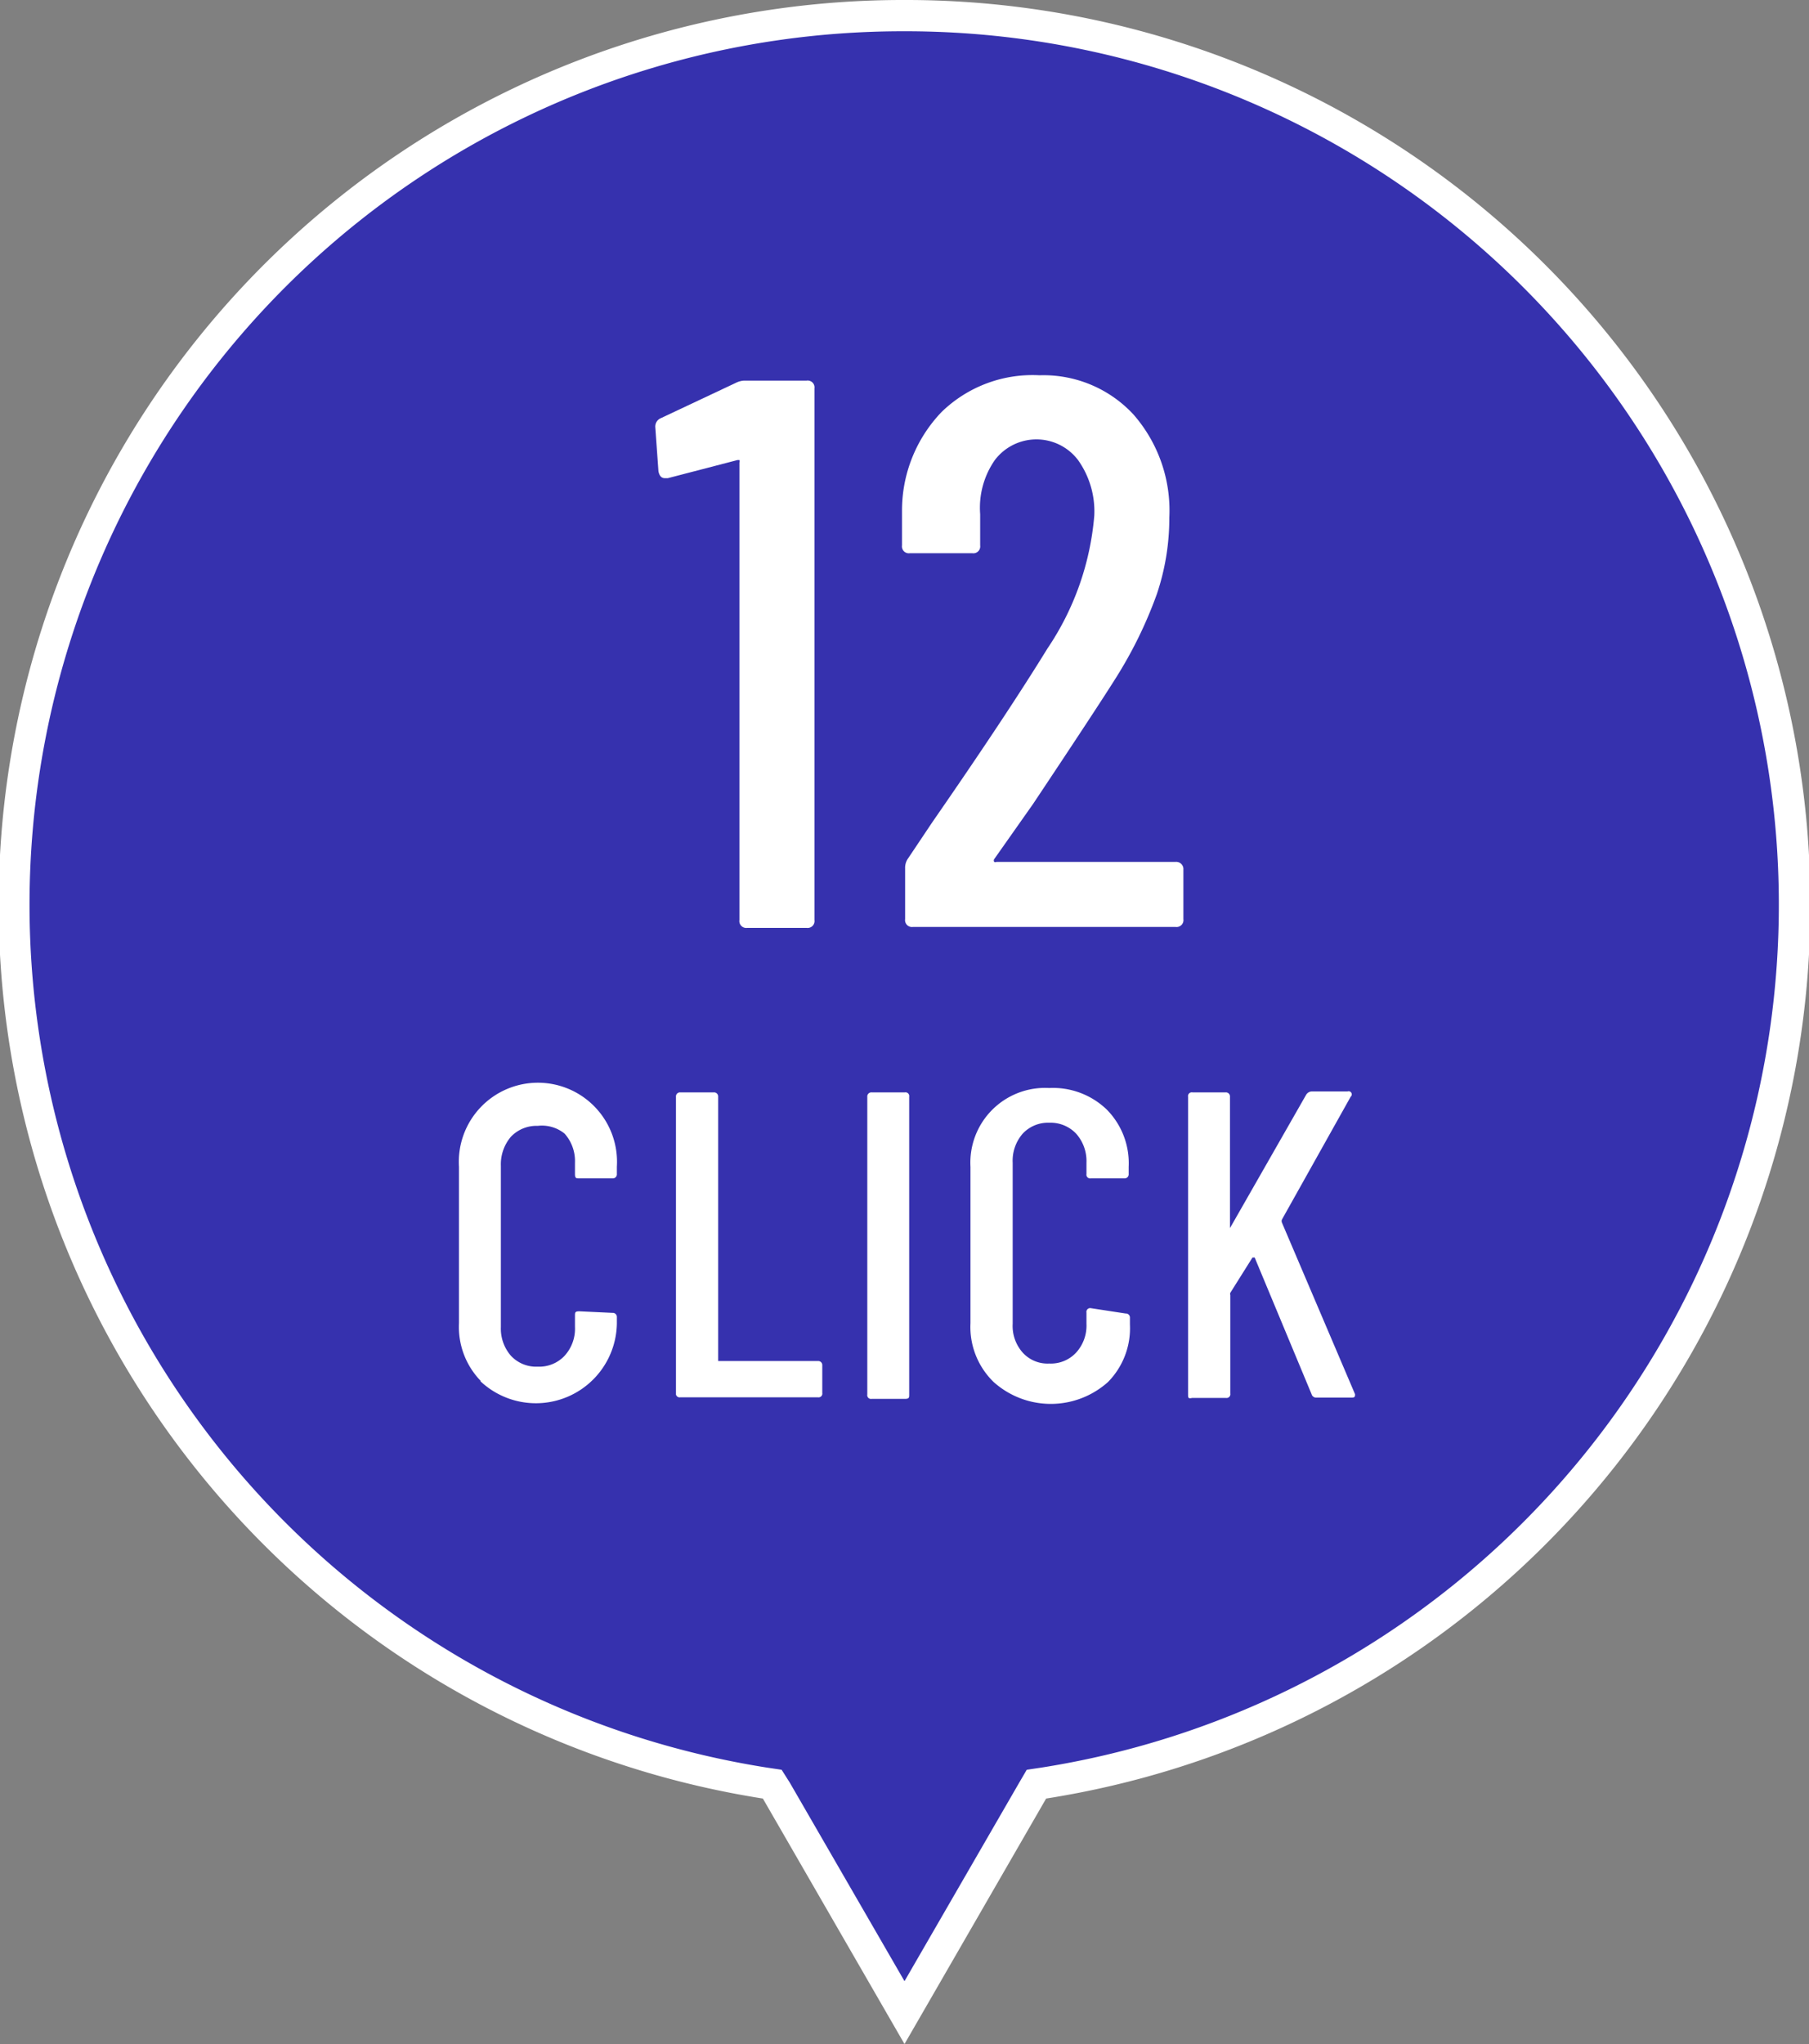
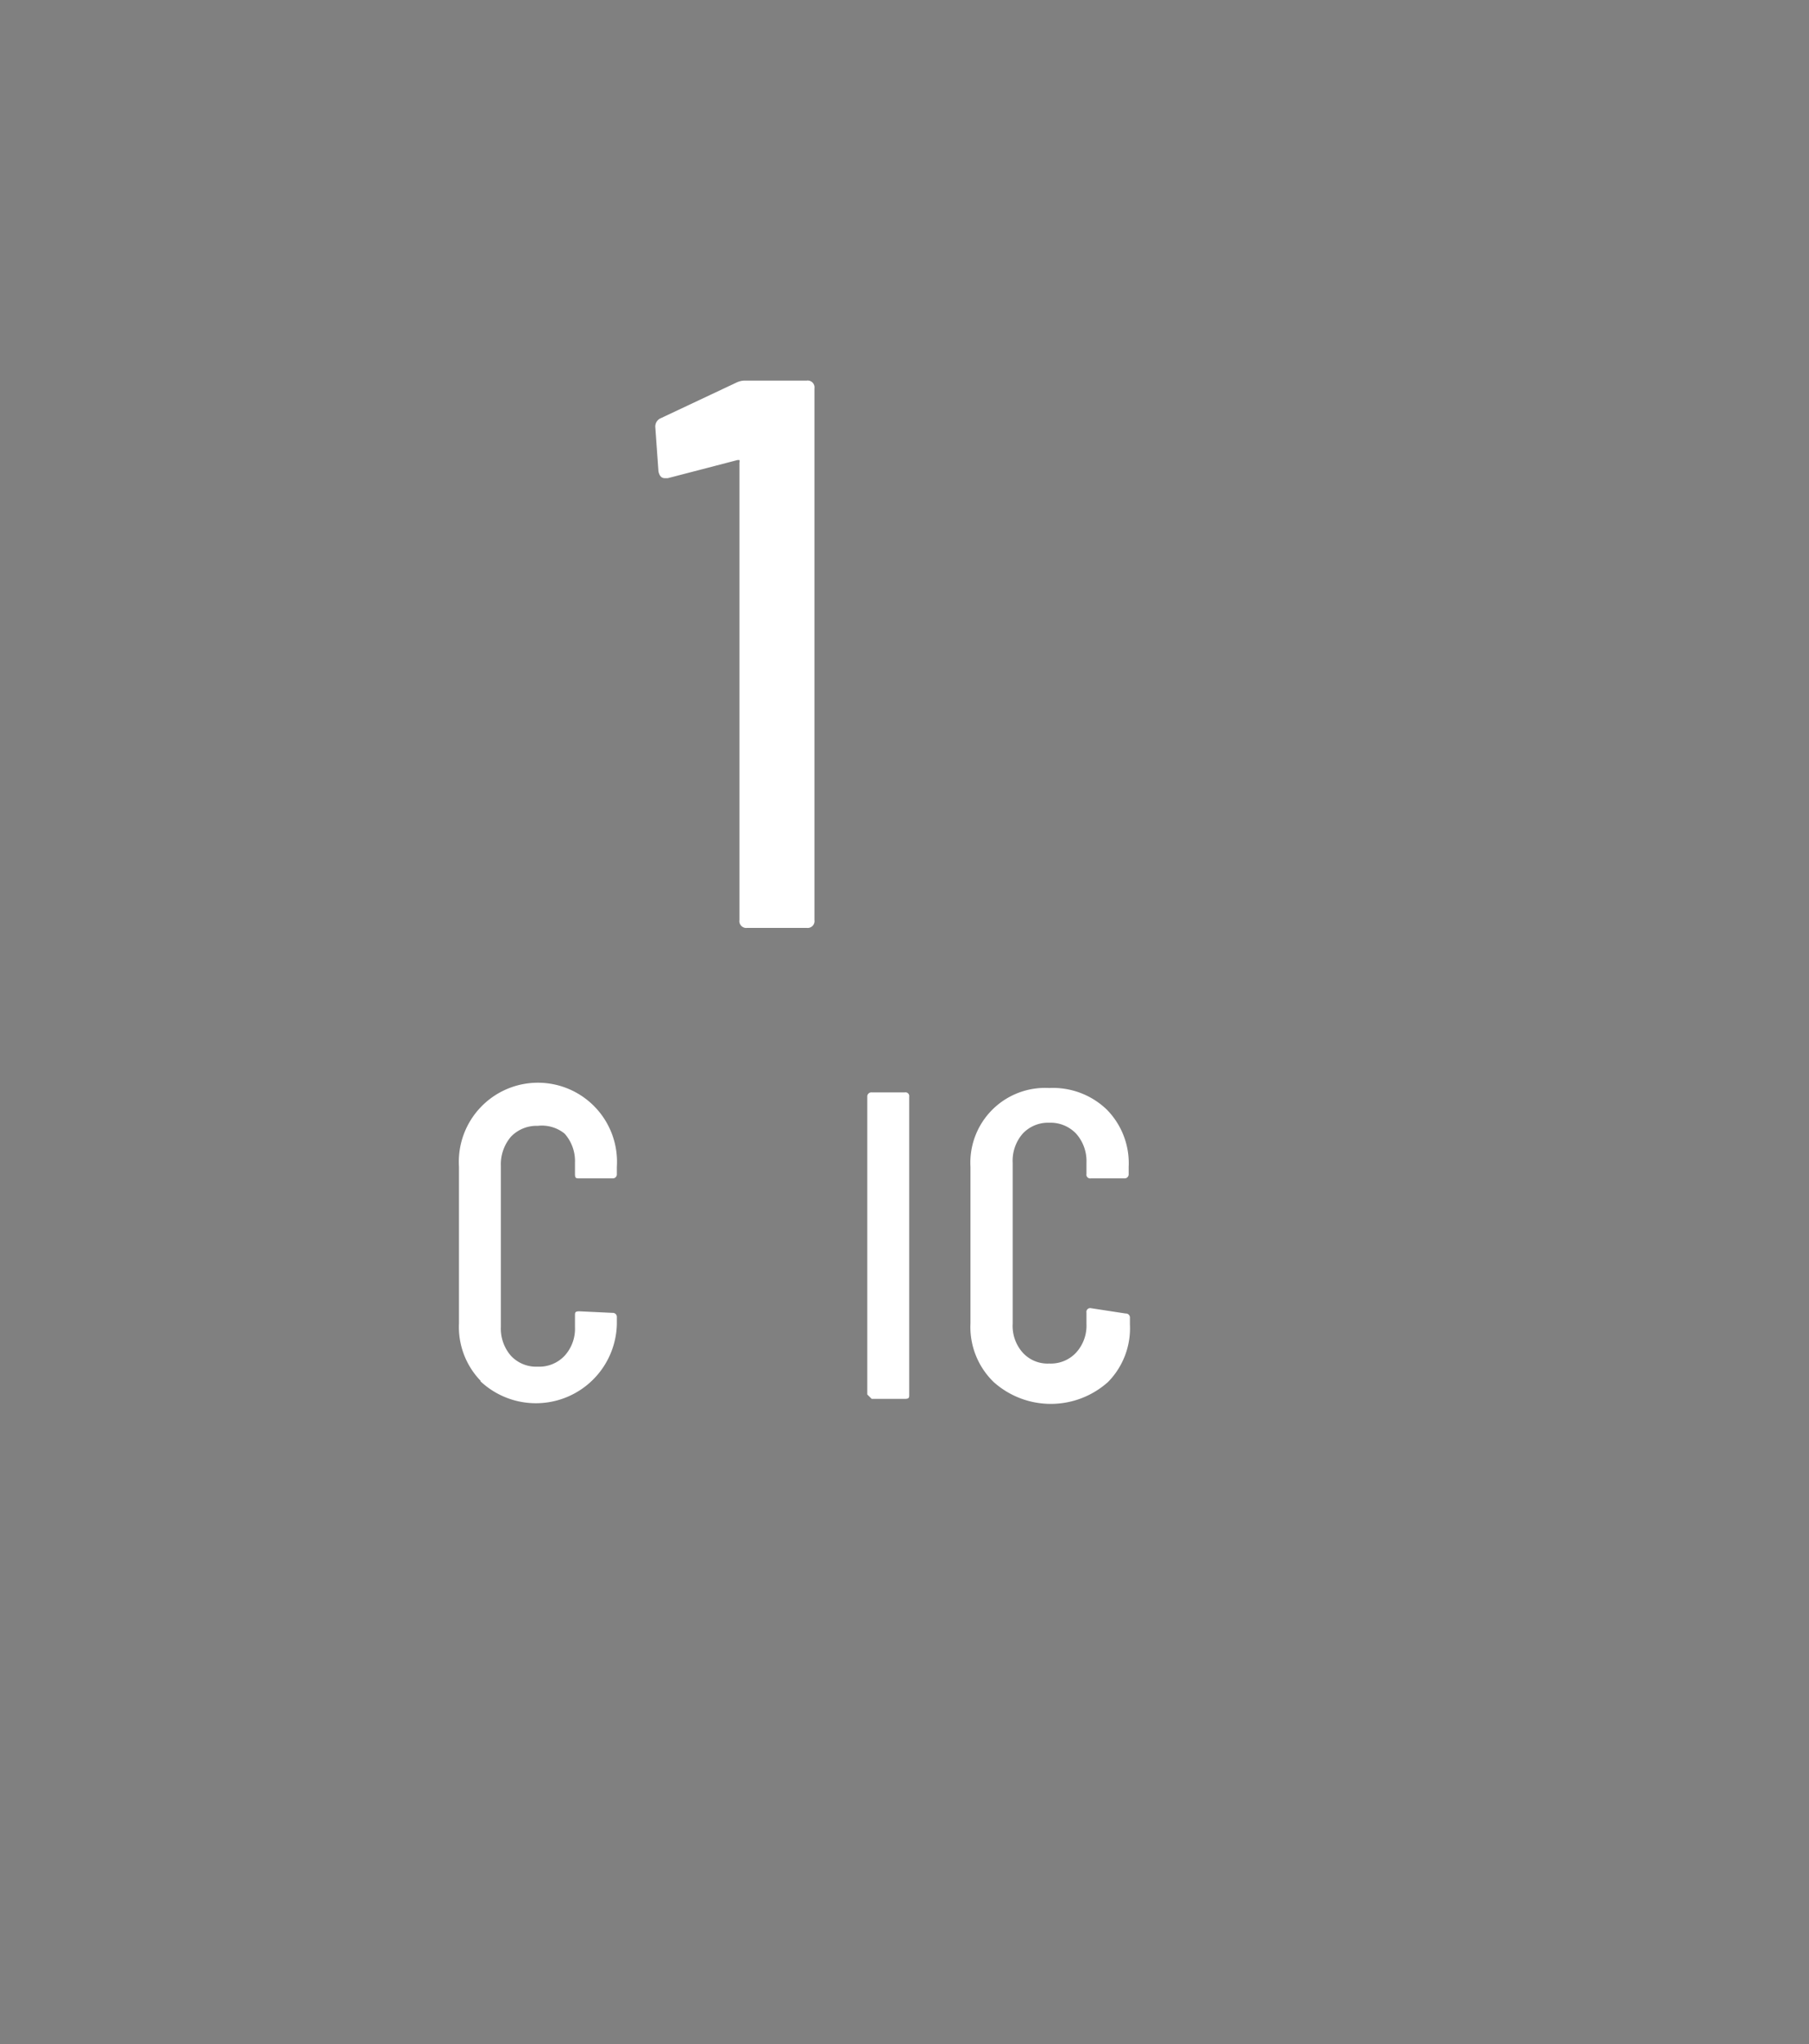
<svg xmlns="http://www.w3.org/2000/svg" viewBox="0 0 57.86 65.36">
  <rect x="0" y="0" width="57.86" height="65.36" fill="#808080" stroke="none" />
  <defs>
    <style>.cls-1{fill:#3631ae;}.cls-2{fill:#fff;}</style>
  </defs>
  <g id="レイヤー_2" data-name="レイヤー 2">
    <g id="文字">
-       <path class="cls-1" d="M24.71,57.05l-.23,0A28.43,28.43,0,1,1,57.36,28.93,28.27,28.27,0,0,1,33.39,57l-.24,0-4.22,7.31Z" />
-       <path class="cls-2" d="M28.93,1a27.93,27.93,0,0,1,4.38,55.52l-.47.07L32.6,57l-3.67,6.35L25.26,57,25,56.59l-.47-.07A27.93,27.93,0,0,1,28.93,1m0-1A28.93,28.93,0,0,0,24.4,57.51l4.53,7.85,4.53-7.85A28.93,28.93,0,0,0,28.93,0Z" />
      <path class="cls-2" d="M15.37,44.15a2.48,2.48,0,0,1-.69-1.84v-5a2.53,2.53,0,1,1,5.05,0v.23a.13.13,0,0,1-.14.14l-1.06,0c-.1,0-.14,0-.14-.14v-.36a1.32,1.32,0,0,0-.33-.93A1.15,1.15,0,0,0,17.2,36a1.13,1.13,0,0,0-.86.35,1.36,1.36,0,0,0-.32.93v5.15a1.32,1.32,0,0,0,.32.92,1.1,1.1,0,0,0,.86.35,1.11,1.11,0,0,0,.86-.35,1.28,1.28,0,0,0,.33-.92v-.36c0-.1,0-.14.14-.14l1.06.05a.13.13,0,0,1,.14.14v.21a2.59,2.59,0,0,1-4.36,1.84Z" />
-       <path class="cls-2" d="M21.62,44.59V35.07a.13.13,0,0,1,.14-.14h1.07a.13.13,0,0,1,.14.14v8.45s0,0,.05,0h3.14a.13.13,0,0,1,.14.14v.88a.12.12,0,0,1-.14.14h-4.4A.12.12,0,0,1,21.62,44.59Z" />
-       <path class="cls-2" d="M27.74,44.59V35.07a.13.13,0,0,1,.14-.14h1.06a.12.12,0,0,1,.14.14v9.52c0,.1,0,.14-.14.14H27.88A.12.12,0,0,1,27.74,44.59Z" />
+       <path class="cls-2" d="M27.74,44.59V35.07a.13.13,0,0,1,.14-.14h1.06a.12.12,0,0,1,.14.14v9.52c0,.1,0,.14-.14.14H27.88Z" />
      <path class="cls-2" d="M31.74,44.15a2.45,2.45,0,0,1-.7-1.84v-5a2.39,2.39,0,0,1,2.52-2.52,2.48,2.48,0,0,1,1.84.69,2.44,2.44,0,0,1,.7,1.83v.23a.13.13,0,0,1-.14.14l-1.07,0a.12.12,0,0,1-.14-.14v-.36a1.32,1.32,0,0,0-.33-.93,1.13,1.13,0,0,0-.86-.35,1.11,1.11,0,0,0-.85.35,1.32,1.32,0,0,0-.32.93v5.15a1.28,1.28,0,0,0,.32.92,1.07,1.07,0,0,0,.85.35,1.1,1.1,0,0,0,.86-.35,1.28,1.28,0,0,0,.33-.92v-.36a.12.12,0,0,1,.14-.14L36,42a.13.13,0,0,1,.14.14v.21a2.45,2.45,0,0,1-.7,1.84,2.74,2.74,0,0,1-3.66,0Z" />
-       <path class="cls-2" d="M38,44.59V35.07a.12.12,0,0,1,.14-.14h1.06a.13.13,0,0,1,.14.14v4.2s0,0,0,0,0,0,0,0L41.78,35a.22.22,0,0,1,.17-.1H43.1a.1.1,0,0,1,.1.17L41,39a.14.14,0,0,0,0,.09l2.34,5.49v0c0,.08,0,.11-.12.11H42.1a.15.15,0,0,1-.15-.11l-1.82-4.37s0,0-.07,0l-.71,1.13a.12.12,0,0,0,0,.07v3.15a.12.12,0,0,1-.14.14H38.13C38,44.73,38,44.69,38,44.59Z" />
      <path class="cls-2" d="M23.8,12.17h2a.22.22,0,0,1,.25.25v17a.22.22,0,0,1-.25.25H23.9a.22.22,0,0,1-.25-.25V14.79a.12.12,0,0,0,0-.08s-.05,0-.06,0l-2.23.58-.1,0c-.1,0-.17-.07-.2-.22l-.1-1.4a.29.29,0,0,1,.18-.3l2.4-1.13A.66.66,0,0,1,23.8,12.17Z" />
-       <path class="cls-2" d="M31.8,27.56a.08.08,0,0,0,.07,0H37.6a.23.23,0,0,1,.25.25v1.58a.22.22,0,0,1-.25.25H29.2a.22.22,0,0,1-.25-.25V27.77a.52.52,0,0,1,.1-.33l.77-1.15q2.37-3.42,3.68-5.55A8.91,8.91,0,0,0,35,16.49a2.83,2.83,0,0,0-.52-1.78,1.67,1.67,0,0,0-2.66,0,2.67,2.67,0,0,0-.47,1.73v1a.22.22,0,0,1-.25.25h-2a.22.22,0,0,1-.25-.25V16.34a4.55,4.55,0,0,1,1.27-3.17A4.17,4.17,0,0,1,33.25,12a3.92,3.92,0,0,1,3,1.25,4.66,4.66,0,0,1,1.15,3.3A7.6,7.6,0,0,1,37,19a13.73,13.73,0,0,1-1.33,2.71q-.63,1-2.63,4L31.8,27.47A.08.08,0,0,0,31.8,27.56Z" />
    </g>
  </g>
</svg>